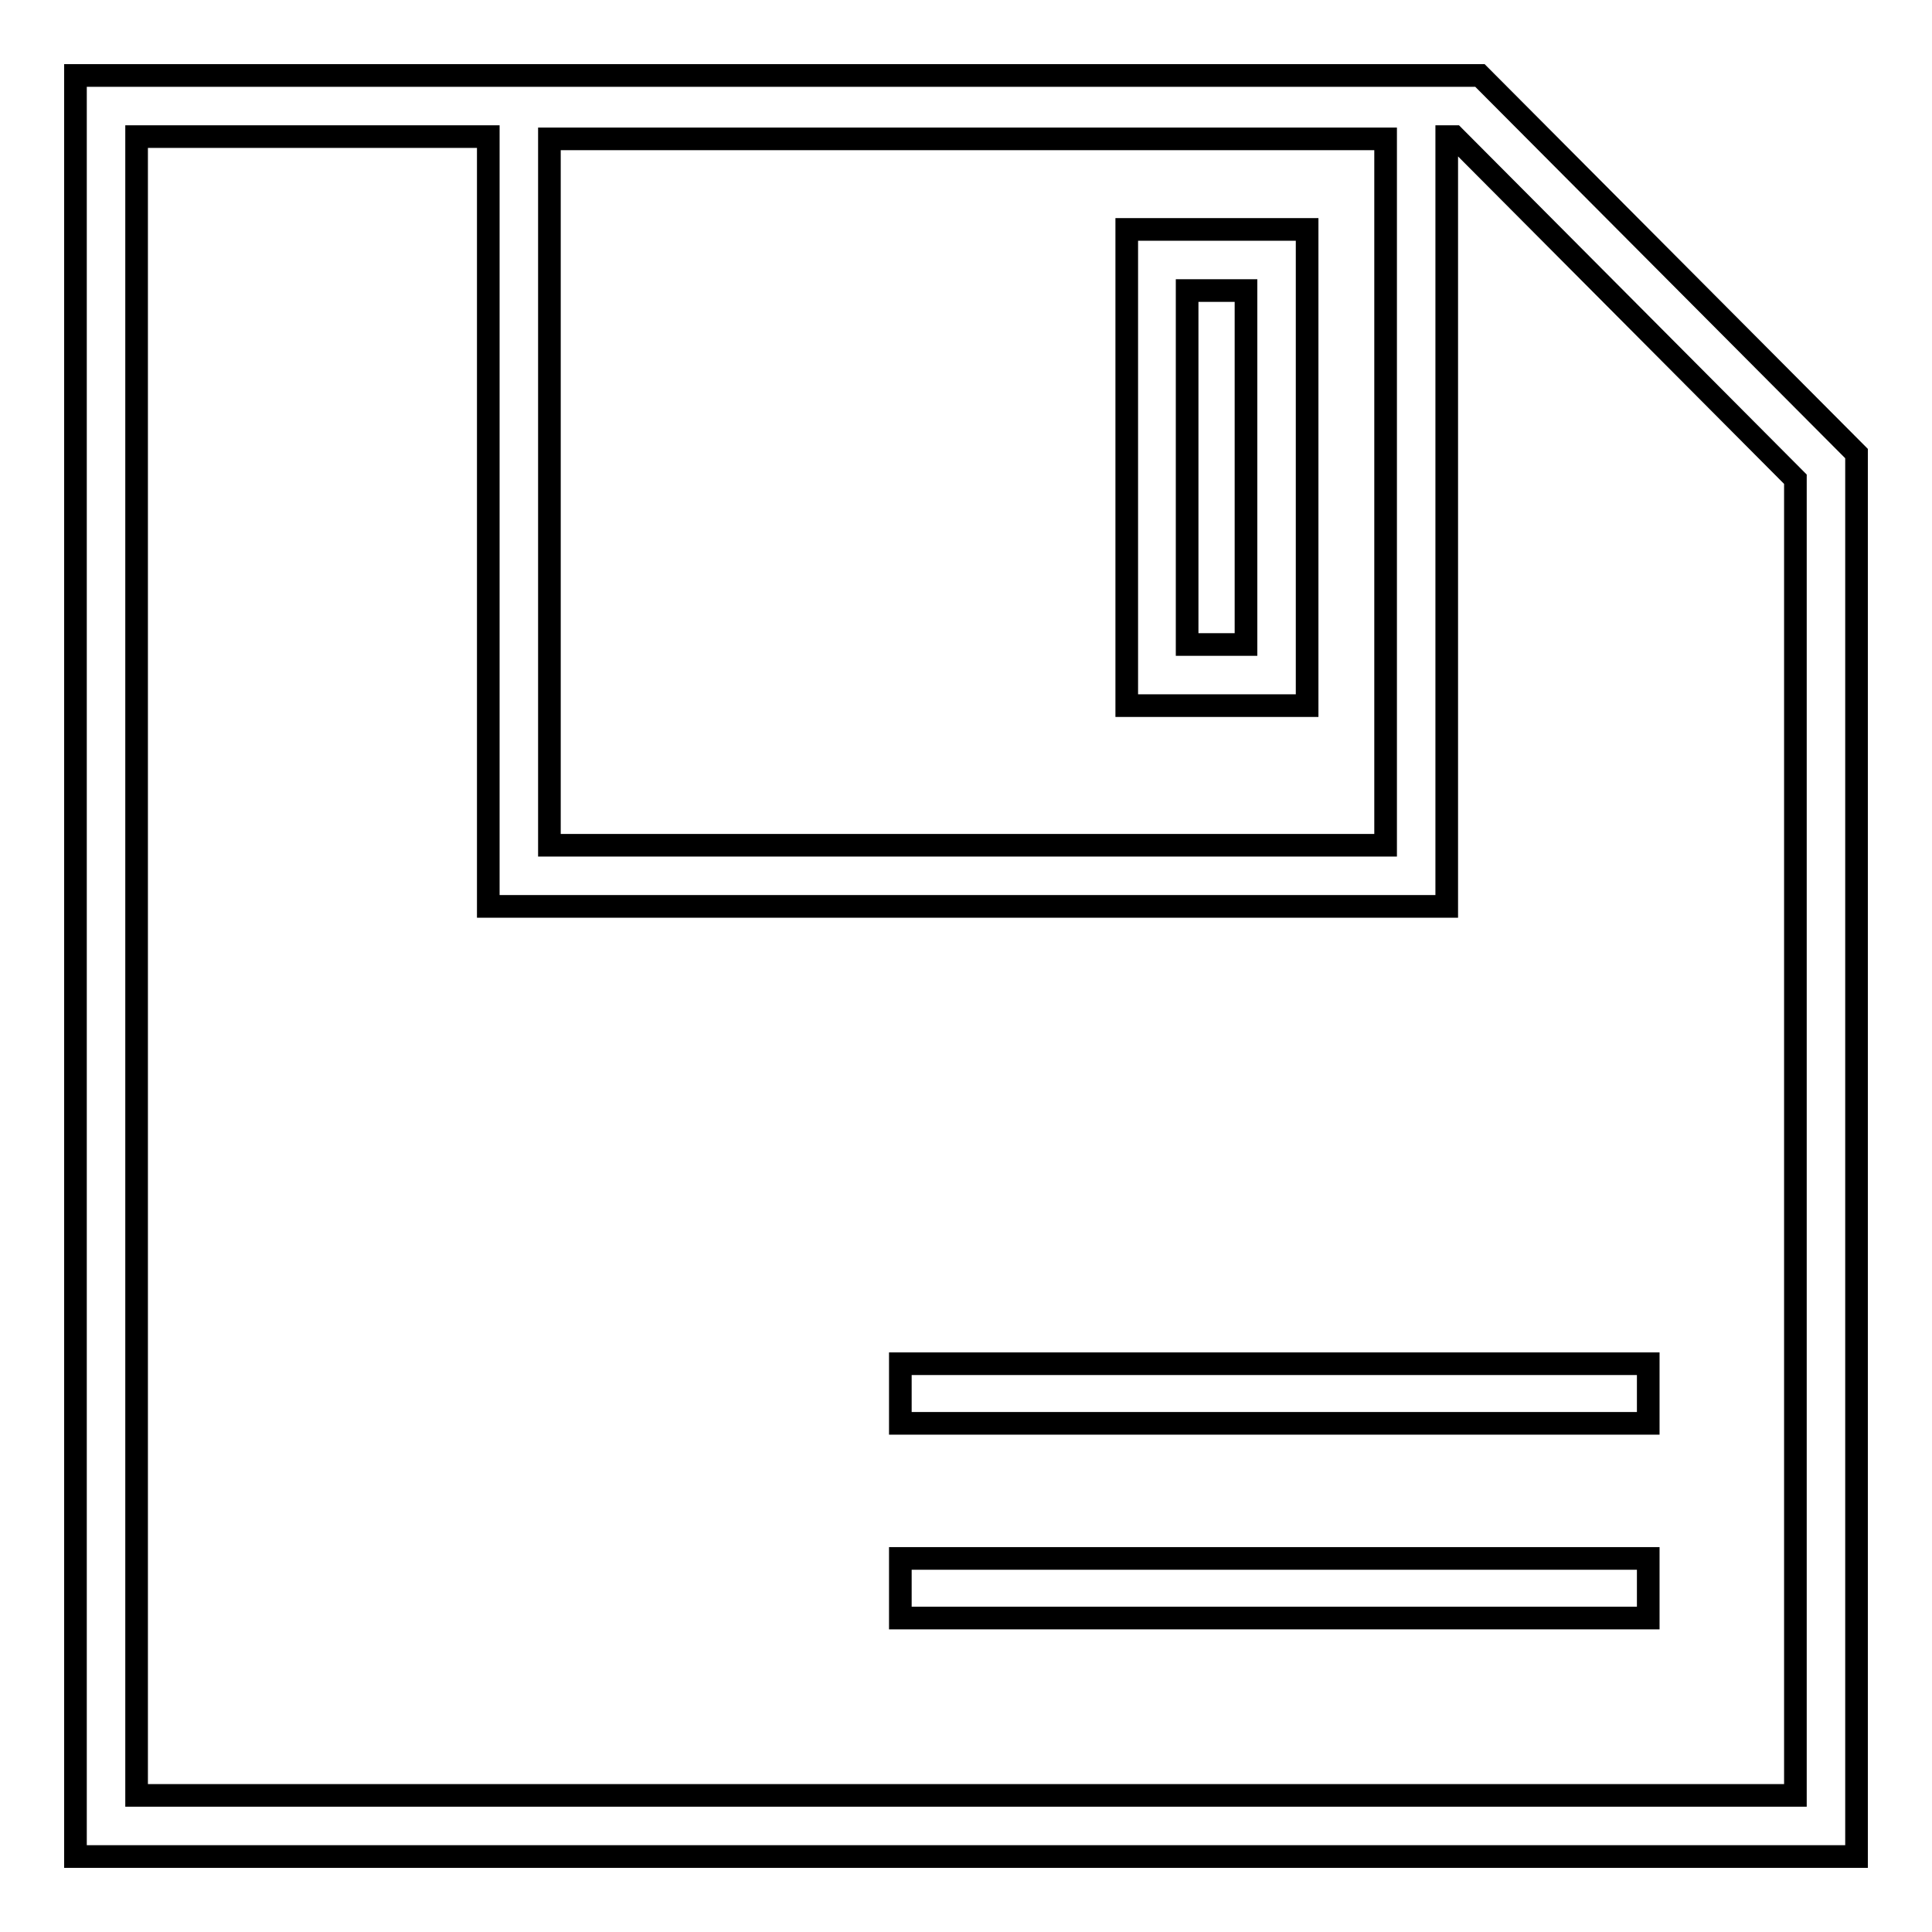
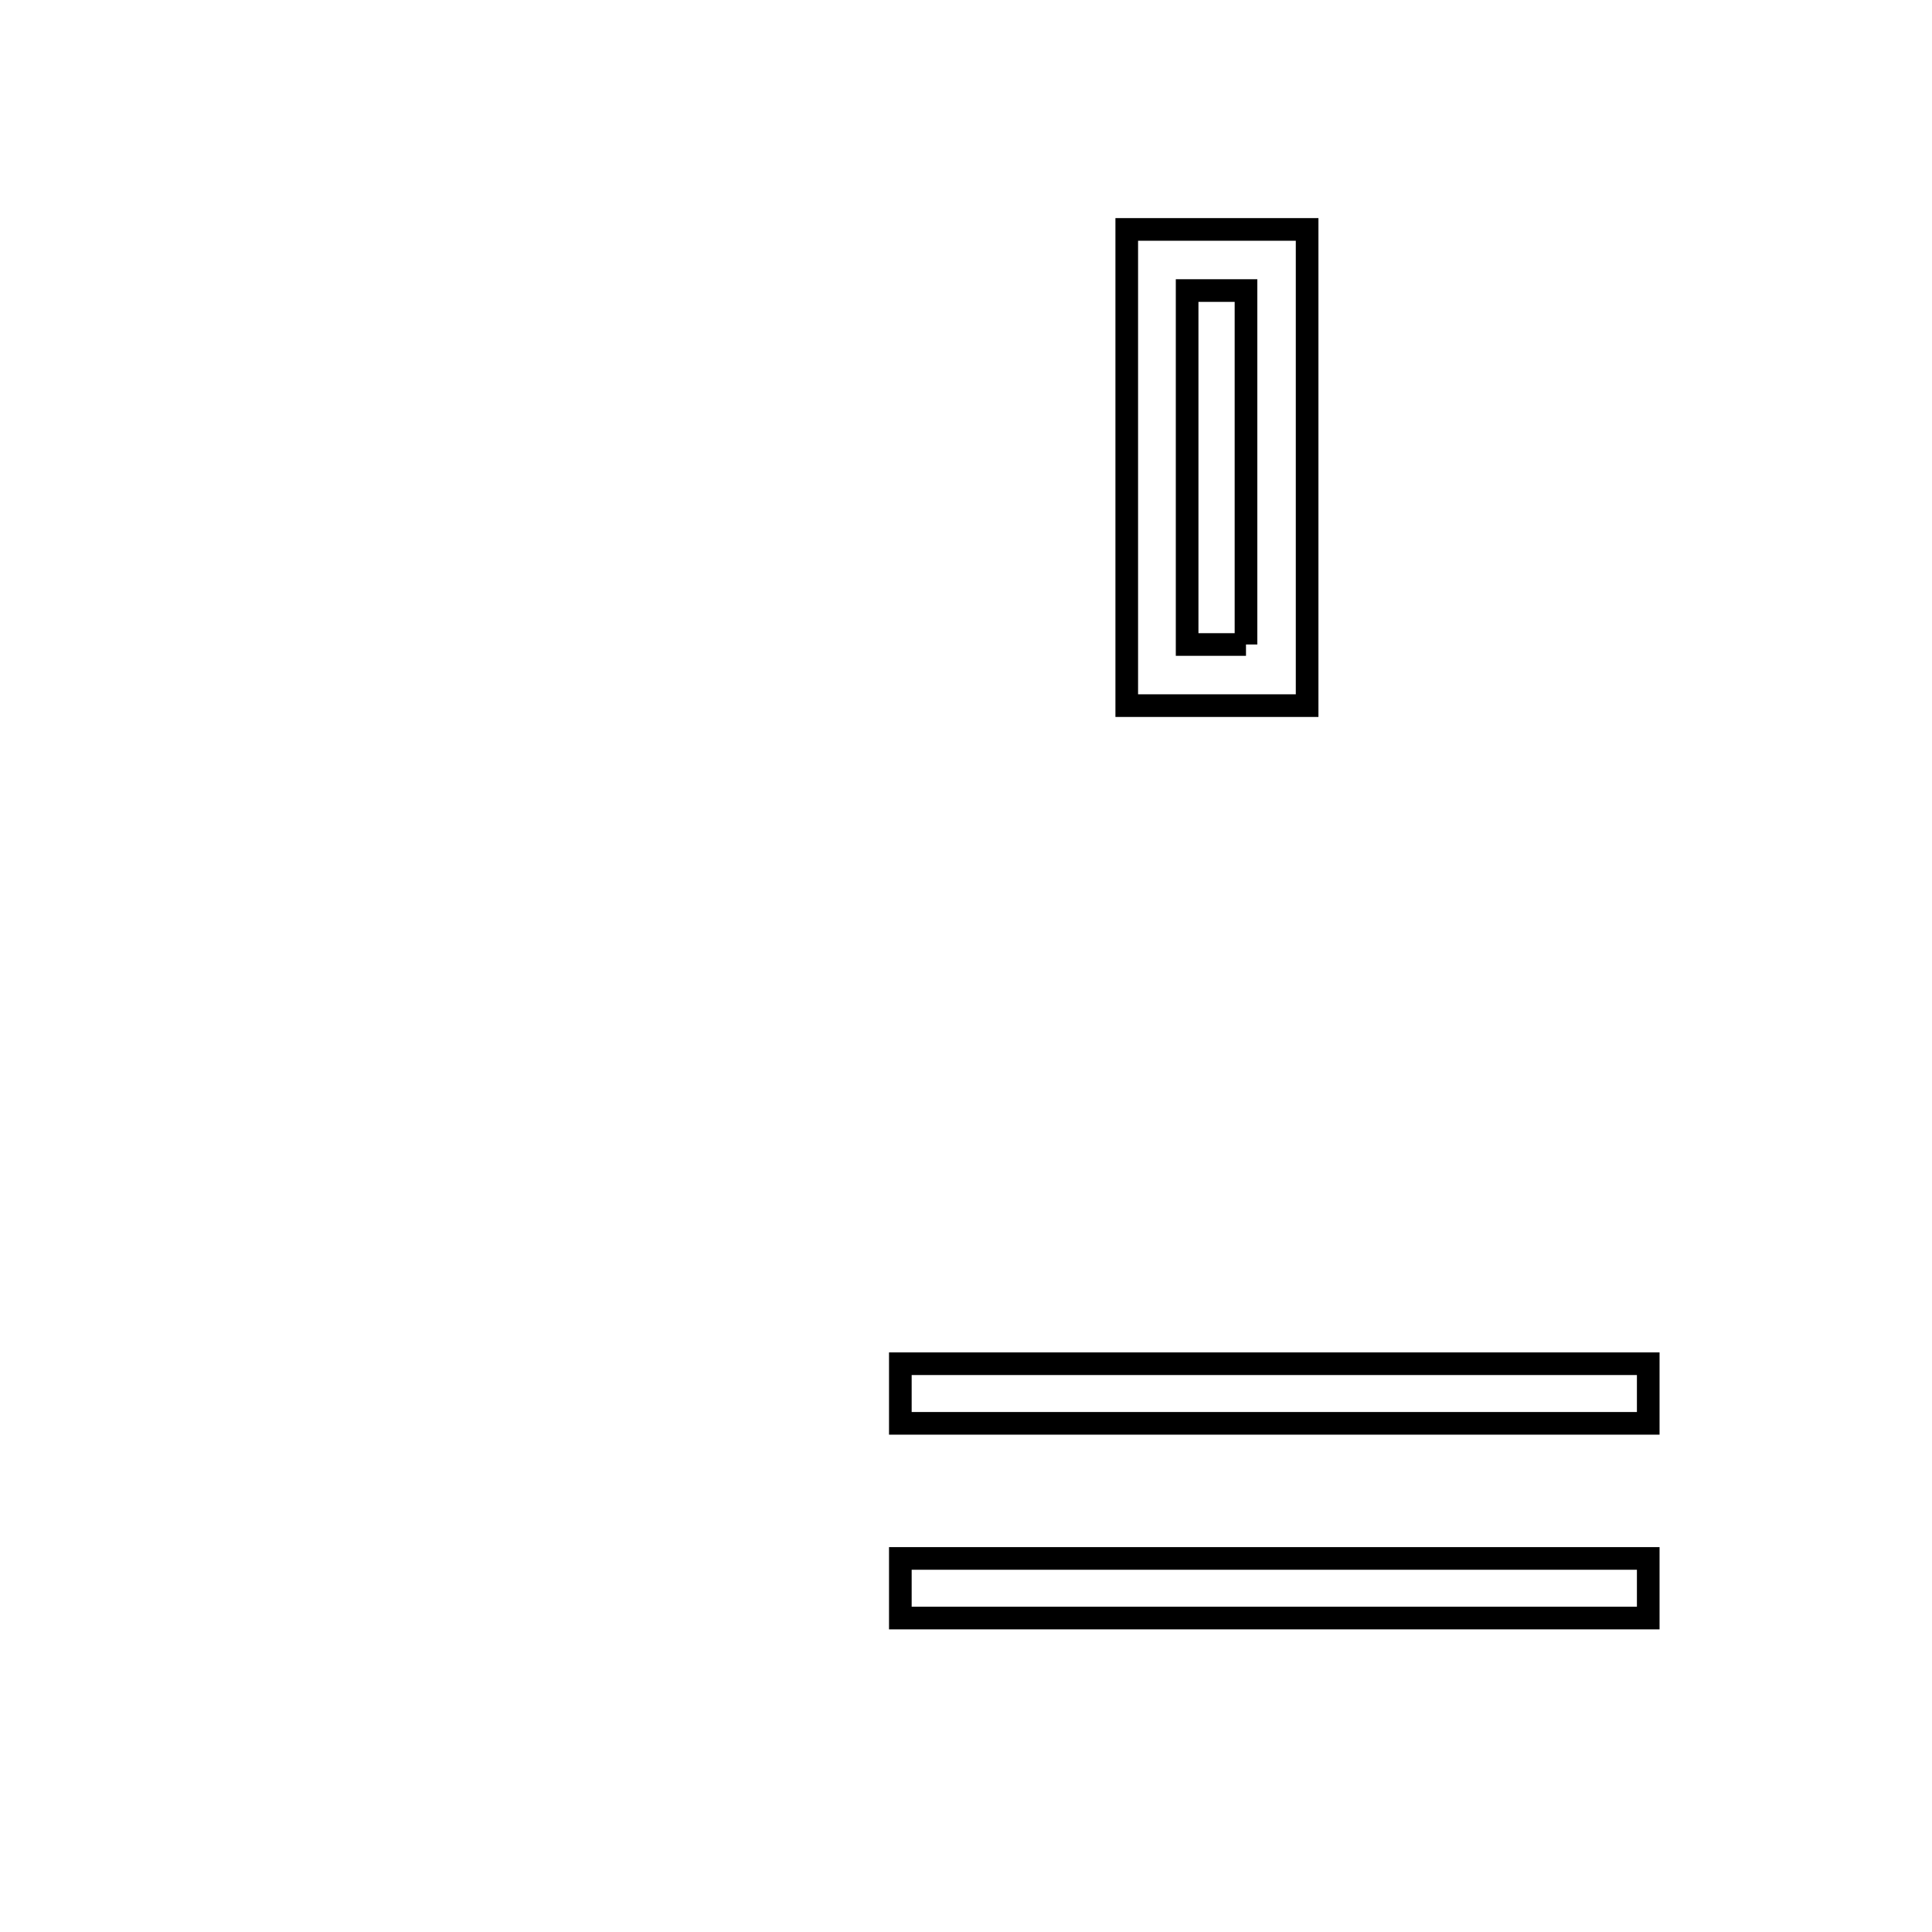
<svg xmlns="http://www.w3.org/2000/svg" version="1.1" x="0px" y="0px" viewBox="0 0 256 256" enable-background="new 0 0 256 256" xml:space="preserve">
  <g>
    <g>
-       <path stroke-width="3" fill-opacity="0" stroke="#000000" d="M196.1,10H10v236h236V60.1L196.1,10z M183.6,18.4V112H72.8V18.4H183.6z M237.9,237.9H18.1V18.1h46.6v102h127v-102h1l45.2,45.4V237.9z" />
-       <path stroke-width="3" fill-opacity="0" stroke="#000000" d="M173.2,30.4h-23.9v63.1h23.9V30.4z M165.1,85.4h-7.8V38.5h7.8V85.4z" />
+       <path stroke-width="3" fill-opacity="0" stroke="#000000" d="M173.2,30.4h-23.9v63.1h23.9V30.4z M165.1,85.4h-7.8V38.5h7.8V85.4" />
      <path stroke-width="3" fill-opacity="0" stroke="#000000" d="M119.3,206.5h99.1v7.9h-99.1V206.5z" />
      <path stroke-width="3" fill-opacity="0" stroke="#000000" d="M119.3,180.7h99.1v7.9h-99.1V180.7z" />
    </g>
  </g>
</svg>